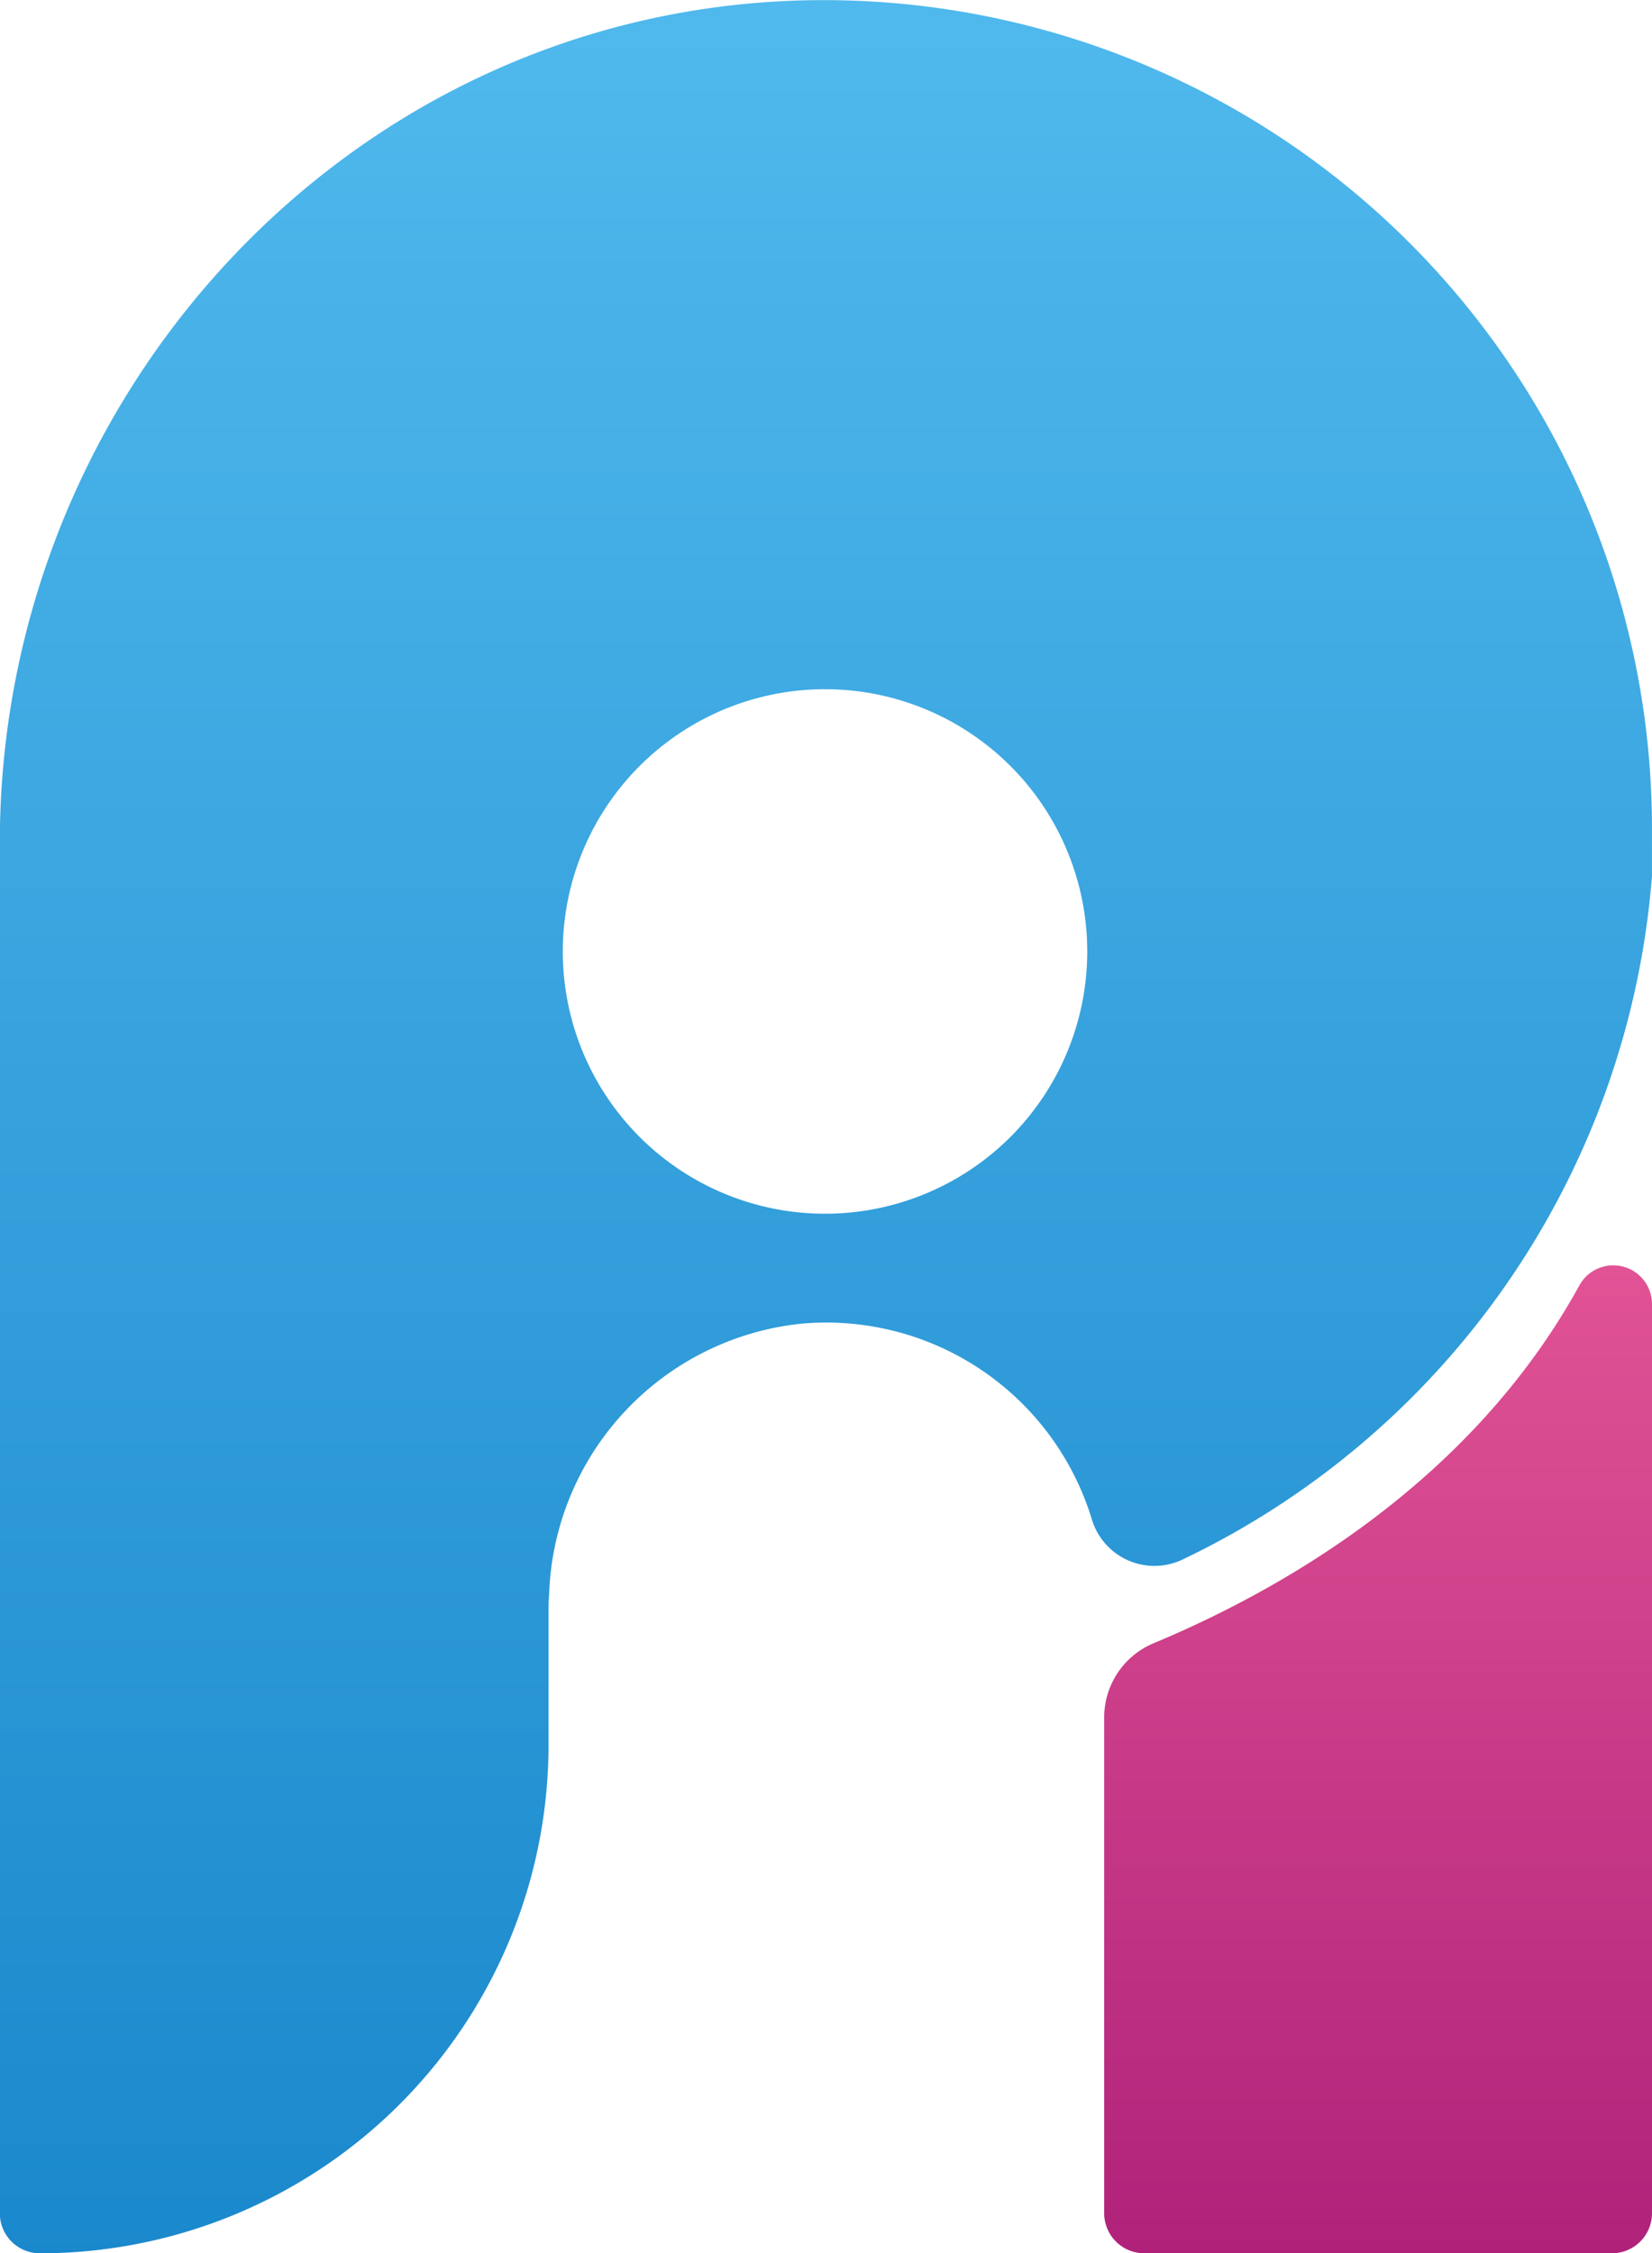
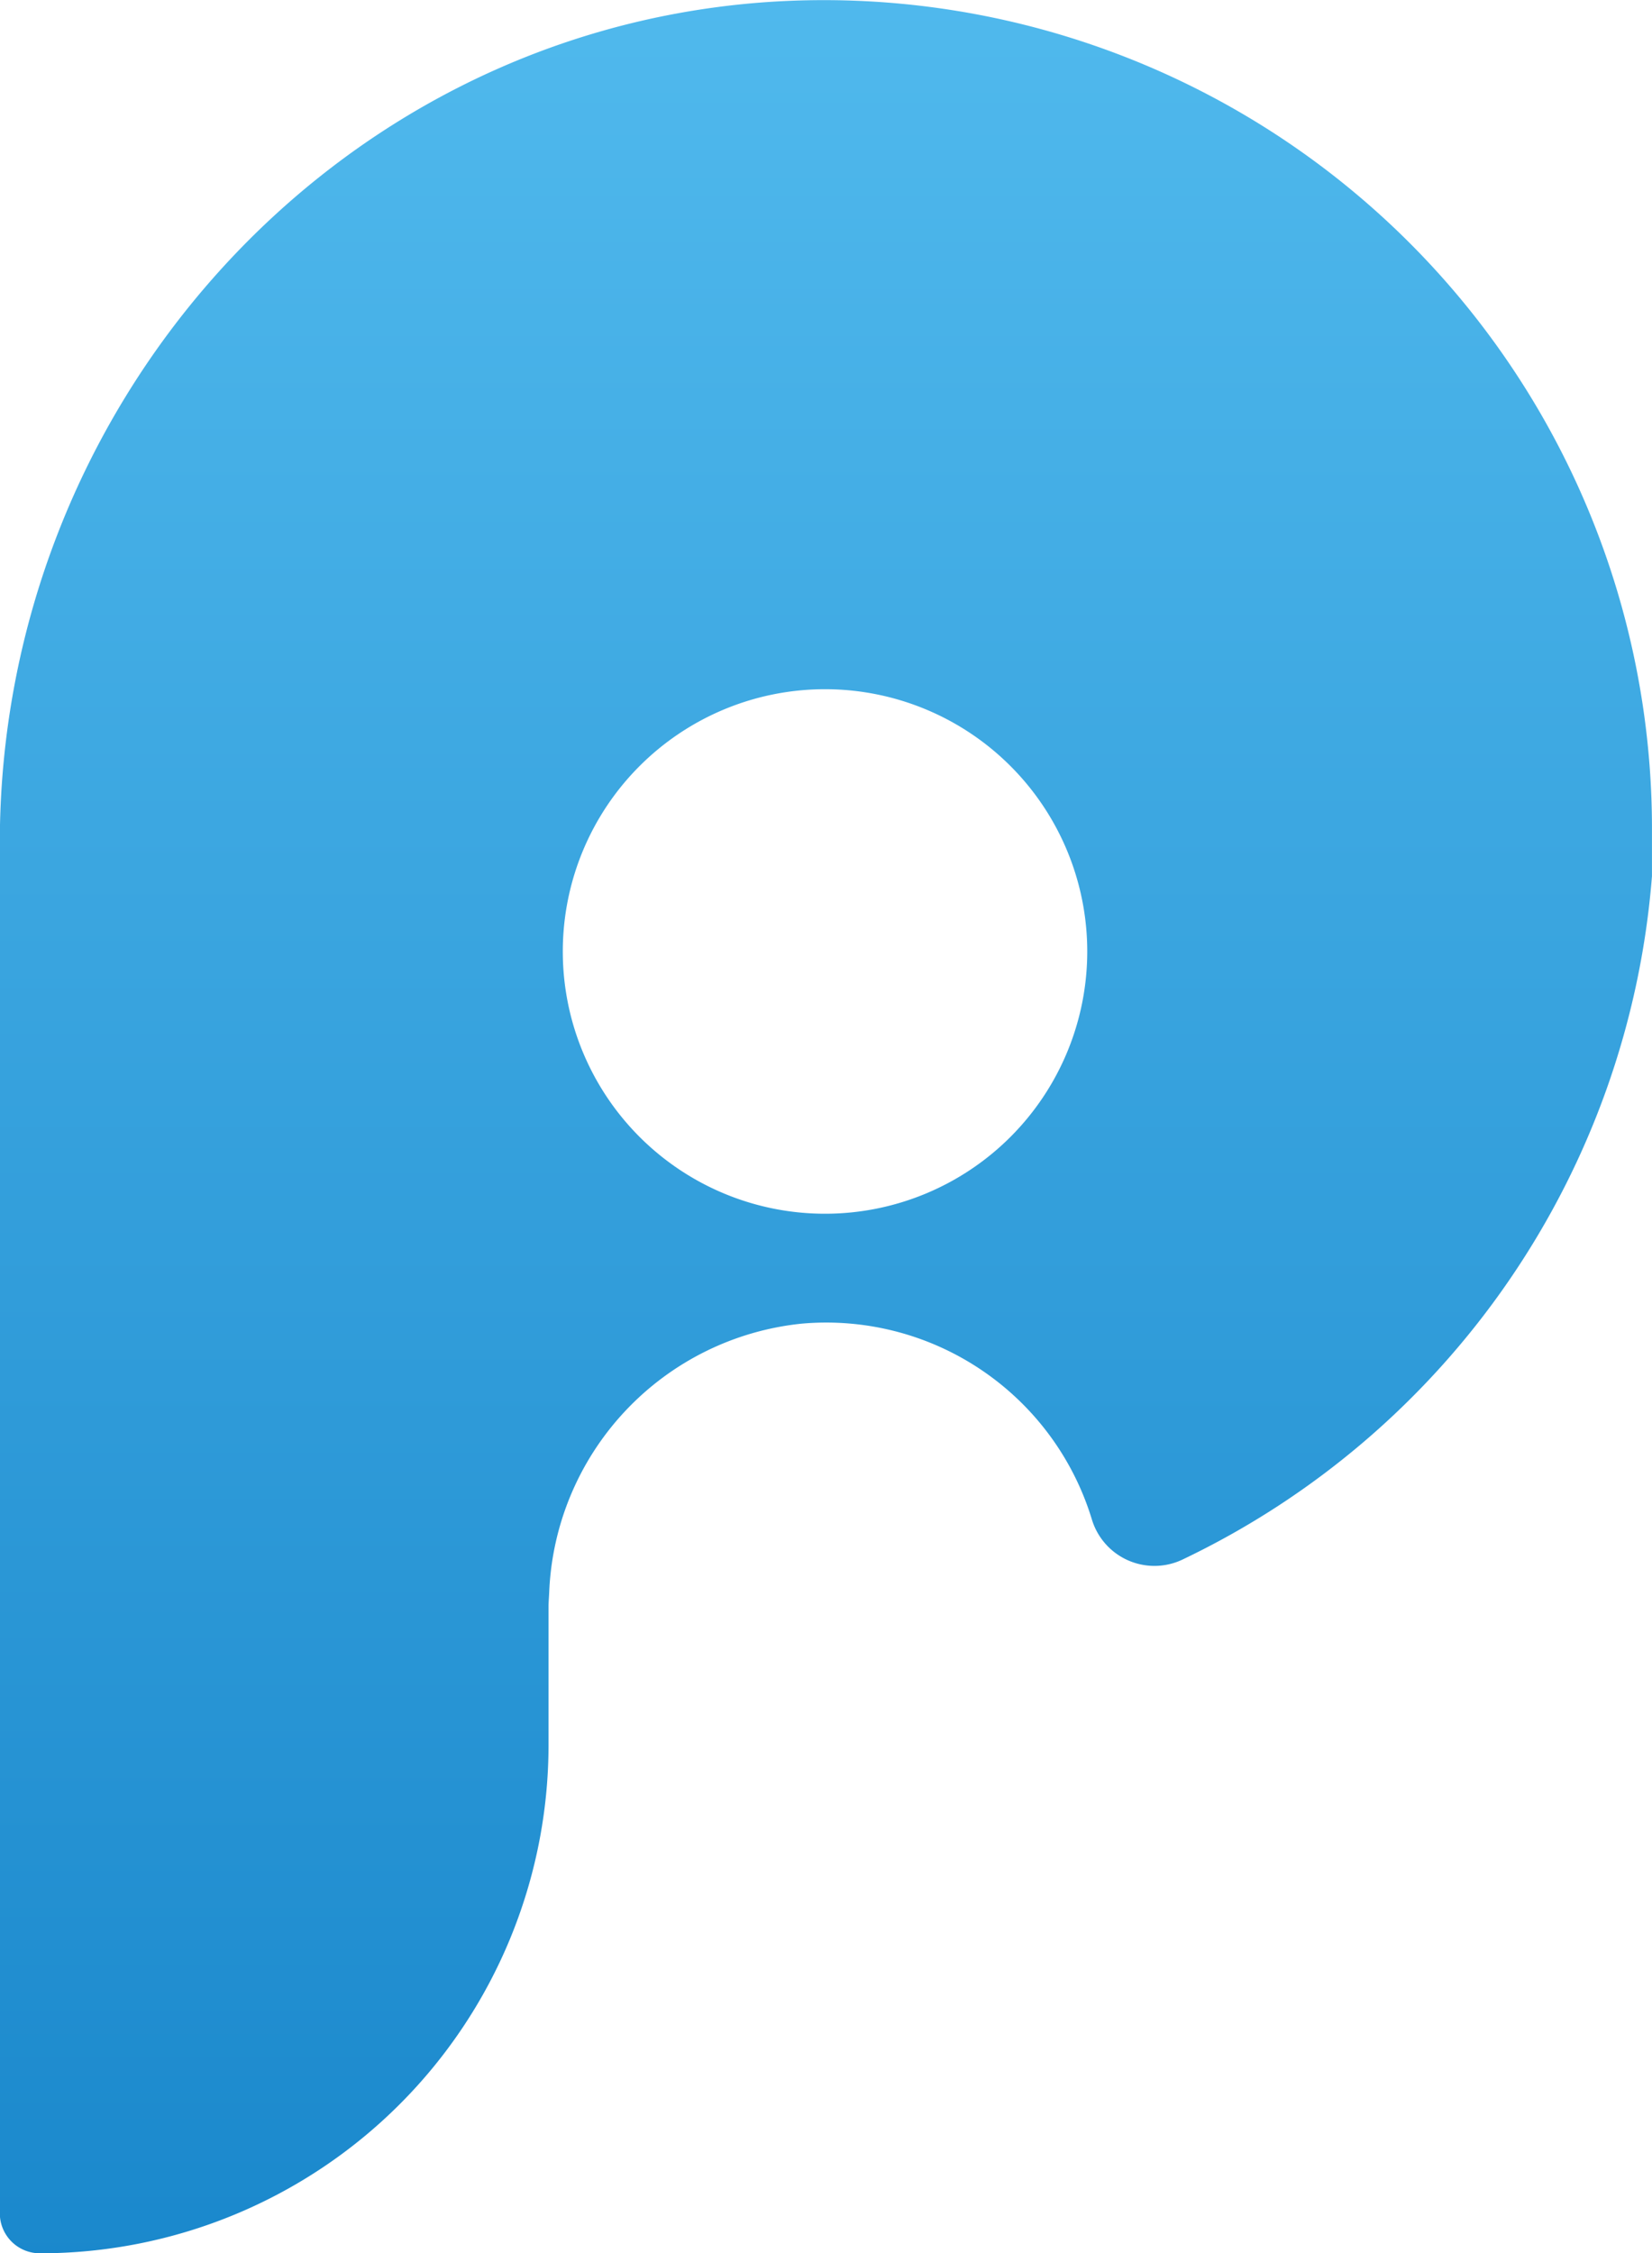
<svg xmlns="http://www.w3.org/2000/svg" id="logo-seul" width="45.618" height="62.213" viewBox="0 0 45.618 62.213">
  <defs>
    <linearGradient id="linear-gradient" x1="0.5" x2="0.5" y2="1" gradientUnits="objectBoundingBox">
      <stop offset="0" stop-color="#50b9ed" />
      <stop offset="1" stop-color="#1a88cc" />
    </linearGradient>
    <linearGradient id="linear-gradient-2" x1="0.5" x2="0.5" y2="1" gradientUnits="objectBoundingBox">
      <stop offset="0" stop-color="#e15395" />
      <stop offset="1" stop-color="#b0227a" />
    </linearGradient>
  </defs>
  <path id="Tracé_21" data-name="Tracé 21" d="M73.111,828.084a14.041,14.041,0,0,0,14.041-14.041v-3.8c0-.135.012-.267.018-.4a7.774,7.774,0,0,1,6.967-7.426,7.667,7.667,0,0,1,8.017,5.4,1.805,1.805,0,0,0,2.49,1.12,22.892,22.892,0,0,0,12.978-18.875V788.68a22.869,22.869,0,0,0-24.675-22.734C81.028,766.908,72,777.185,72,789.143v37.835a1.105,1.105,0,0,0,1.106,1.106ZM94.787,784.9a7.241,7.241,0,1,1-7.241,7.241A7.241,7.241,0,0,1,94.787,784.9Z" transform="translate(-72.005 -765.871)" fill="url(#linear-gradient)" />
-   <path id="Tracé_22" data-name="Tracé 22" d="M135.258,847.184v-25.1a1.069,1.069,0,0,0-2.008-.513c-2.981,5.419-8.185,8.387-11.765,9.88a2.219,2.219,0,0,0-1.354,2.051v13.681a1.105,1.105,0,0,0,1.106,1.106h12.915A1.105,1.105,0,0,0,135.258,847.184Z" transform="translate(-89.64 -786.077)" fill="url(#linear-gradient-2)" />
</svg>